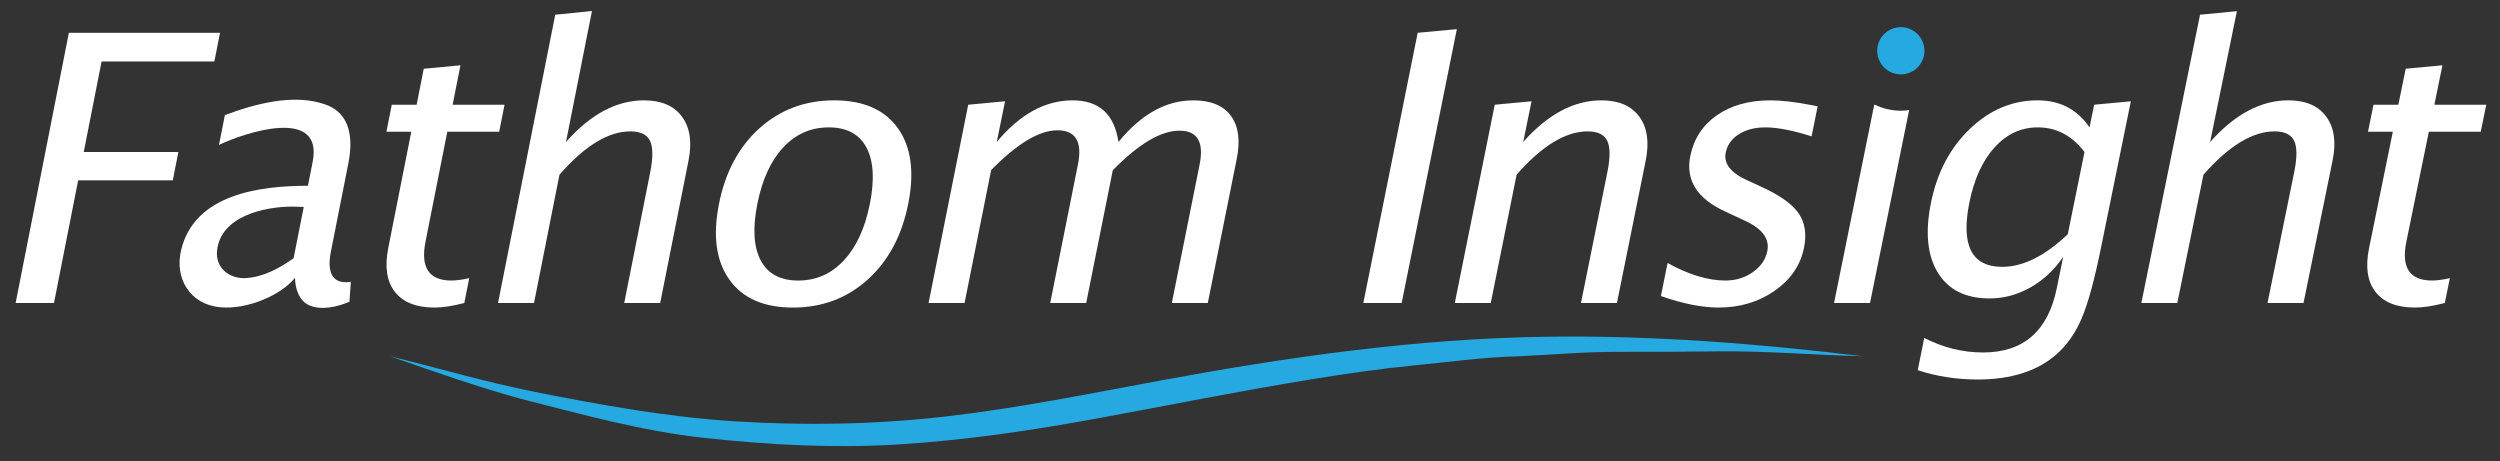
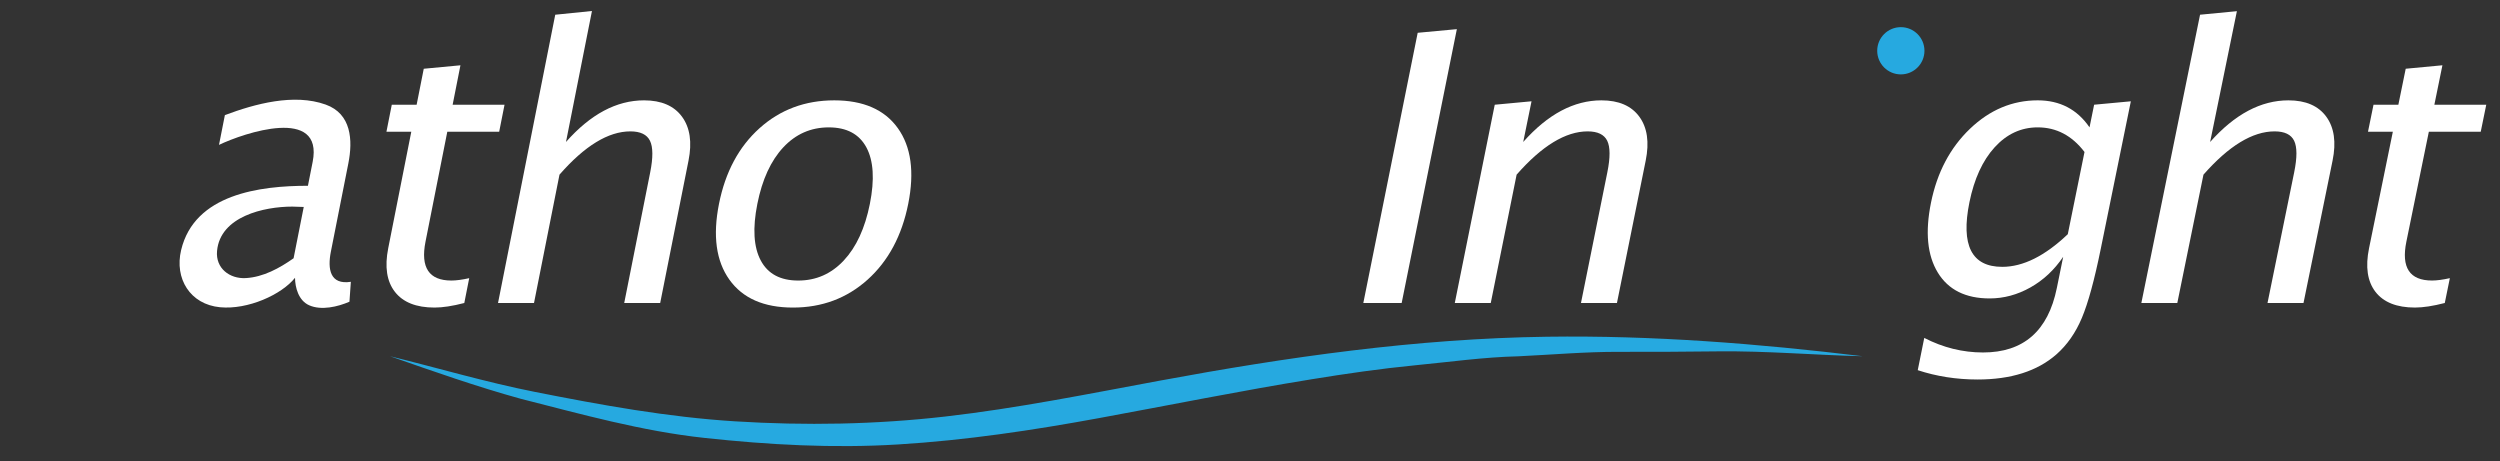
<svg xmlns="http://www.w3.org/2000/svg" version="1.1" id="Layer_1" x="0px" y="0px" width="227.333px" height="41.958px" viewBox="0 0 227.333 41.958" enable-background="new 0 0 227.333 41.958" xml:space="preserve">
  <rect x="0" y="0" width="227.333" height="41.958" fill="#333333" stroke="none" />
  <g>
-     <path fill="#FFFFFF" d="M1.422,27.553l4.84-24.57h13.745l-0.515,2.606H9.238l-1.623,8.234h8.605l-0.508,2.573H7.108L4.909,27.553   H1.422z" />
    <path fill="#FFFFFF" d="M20.01,27.939c-2.724-0.26-4.157-2.609-3.54-5.197c1.215-5.1,7.167-5.848,11.531-5.848l0.43-2.175   c1.004-5.072-6.236-2.638-8.517-1.544c0.178-0.902,0.357-1.804,0.535-2.706c2.738-1.031,6.281-1.991,9.162-0.961   c2.343,0.837,2.486,3.226,2.064,5.357c-0.529,2.674-1.059,5.348-1.588,8.022c-0.313,1.583-0.081,3.031,1.816,2.739   c-0.042,0.603-0.084,1.207-0.126,1.81c-1.057,0.459-2.56,0.817-3.667,0.322c-0.968-0.433-1.274-1.616-1.283-2.497   C25.615,26.787,22.542,28.181,20.01,27.939z M26.697,23.485l0.923-4.665l-1.04-0.033c-2.561,0-6.553,0.883-6.843,4.032   c-0.145,1.57,1.139,2.549,2.608,2.469C23.937,25.201,25.422,24.384,26.697,23.485z" />
    <path fill="#FFFFFF" d="M42.22,27.553c-1.062,0.276-1.965,0.415-2.706,0.415c-1.661,0-2.861-0.476-3.603-1.428   c-0.742-0.951-0.944-2.274-0.609-3.968L37.4,11.98h-2.26l0.486-2.457h2.26l0.648-3.271l3.336-0.315L41.16,9.523h4.719l-0.487,2.457   h-4.718l-1.981,9.994c-0.468,2.357,0.317,3.536,2.354,3.536c0.432,0,0.972-0.072,1.62-0.216L42.22,27.553z" />
    <path fill="#FFFFFF" d="M45.287,27.553L50.49,1.339L53.829,1l-2.362,11.91c2.229-2.523,4.595-3.785,7.099-3.785   c1.573,0,2.724,0.496,3.451,1.486c0.728,0.991,0.926,2.322,0.593,3.993l-2.576,12.949h-3.271l2.364-11.887   c0.266-1.339,0.259-2.293-0.021-2.864c-0.28-0.57-0.874-0.855-1.782-0.855c-2.005,0-4.154,1.312-6.447,3.935l-2.317,11.671H45.287z   " />
    <path fill="#FFFFFF" d="M72.103,27.968c-2.646,0-4.572-0.847-5.779-2.54s-1.521-3.99-0.944-6.89   c0.577-2.899,1.807-5.193,3.688-6.881c1.881-1.688,4.146-2.532,6.793-2.532s4.575,0.844,5.784,2.532   c1.208,1.688,1.522,3.982,0.943,6.881c-0.579,2.9-1.811,5.196-3.692,6.89C77.013,27.121,74.748,27.968,72.103,27.968z    M72.585,25.511c1.625,0,3.006-0.608,4.144-1.826c1.139-1.217,1.929-2.933,2.371-5.146c0.441-2.213,0.335-3.926-0.318-5.138   c-0.654-1.212-1.793-1.818-3.419-1.818s-3.005,0.606-4.137,1.818c-1.131,1.212-1.917,2.925-2.358,5.138   c-0.441,2.214-0.338,3.93,0.31,5.146C69.823,24.902,70.96,25.511,72.585,25.511z" />
-     <path fill="#FFFFFF" d="M84.439,27.553l3.603-18.029l3.351-0.315l-0.754,3.702c2.097-2.523,4.396-3.785,6.896-3.785   c2.411,0,3.801,1.262,4.169,3.785c2.056-2.523,4.325-3.785,6.807-3.785c1.584,0,2.723,0.467,3.416,1.401   c0.693,0.935,0.871,2.242,0.533,3.923l-2.63,13.104h-3.271l2.525-12.587c0.412-2.056-0.197-3.084-1.829-3.084   c-1.698,0-3.721,1.2-6.065,3.599L98.77,27.553h-3.271l2.523-12.601c0.414-2.069-0.209-3.104-1.871-3.104   c-1.65,0-3.658,1.207-6.023,3.619L87.71,27.553H84.439z" />
    <path fill="#FFFFFF" d="M123.971,27.552l4.944-24.57l3.561-0.331l-5.018,24.901H123.971z" />
    <path fill="#FFFFFF" d="M132.289,27.552l3.633-18.029l3.345-0.313l-0.756,3.7c2.236-2.523,4.607-3.785,7.111-3.785   c1.572,0,2.723,0.496,3.447,1.486c0.725,0.991,0.918,2.322,0.58,3.993l-2.615,12.949h-3.271l2.398-11.887   c0.271-1.339,0.268-2.293-0.01-2.864c-0.279-0.57-0.873-0.855-1.779-0.855c-2.006,0-4.158,1.312-6.461,3.935l-2.352,11.671H132.289   z" />
-     <path fill="#FFFFFF" d="M151.031,26.921l0.607-3.005c1.922,1.062,3.676,1.594,5.258,1.594c0.941,0,1.773-0.255,2.496-0.764   s1.162-1.146,1.316-1.909c0.227-1.117-0.455-2.042-2.045-2.772l-1.746-0.813c-2.586-1.173-3.658-2.861-3.213-5.063   c0.318-1.571,1.125-2.808,2.422-3.71c1.293-0.902,2.912-1.353,4.85-1.353c1.008,0,2.227,0.139,3.654,0.415l0.654,0.133   l-0.551,2.723c-1.717-0.542-3.119-0.813-4.205-0.813c-0.953,0-1.756,0.208-2.41,0.623s-1.053,0.971-1.193,1.668   c-0.199,0.985,0.43,1.815,1.889,2.49l1.443,0.664c1.631,0.753,2.732,1.547,3.305,2.382c0.572,0.836,0.732,1.879,0.48,3.129   c-0.322,1.583-1.211,2.883-2.668,3.901s-3.158,1.527-5.107,1.527C154.773,27.967,153.027,27.618,151.031,26.921z" />
    <path fill="#FFFFFF" d="M194.72,27.552l5.338-26.214l3.35-0.321l-2.434,11.893c2.242-2.523,4.615-3.785,7.119-3.785   c1.572,0,2.721,0.496,3.443,1.486c0.723,0.991,0.914,2.322,0.572,3.993l-2.643,12.949h-3.273l2.426-11.887   c0.273-1.339,0.271-2.293-0.004-2.864c-0.277-0.57-0.871-0.855-1.777-0.855c-2.006,0-4.162,1.312-6.469,3.935l-2.379,11.671H194.72   z" />
    <path fill="#FFFFFF" d="M222.312,27.552c-1.064,0.276-1.967,0.415-2.709,0.415c-1.66,0-2.857-0.476-3.594-1.428   c-0.734-0.952-0.93-2.274-0.584-3.968l2.164-10.592h-2.26l0.502-2.457h2.26l0.668-3.271l3.338-0.315l-0.732,3.586h4.719   l-0.502,2.457h-4.719l-2.043,9.994c-0.482,2.357,0.295,3.536,2.332,3.536c0.432,0,0.973-0.071,1.621-0.216L222.312,27.552z" />
    <path fill="#FFFFFF" d="M190.425,9.522l-0.418,2.059c-1.121-1.638-2.691-2.457-4.709-2.457c-2.307,0-4.363,0.863-6.166,2.59   s-2.982,3.962-3.539,6.707c-0.545,2.679-0.338,4.801,0.619,6.367s2.527,2.349,4.713,2.349c1.285,0,2.518-0.332,3.701-0.996   c1.182-0.664,2.178-1.594,2.986-2.789l-0.578,2.839c-0.793,3.907-3.031,5.86-6.711,5.86c-1.848,0-3.629-0.441-5.344-1.324   l-0.592,2.934c1.693,0.557,3.504,0.848,5.443,0.848c3.033,0,5.418-0.758,7.154-2.273c0.982-0.863,1.76-1.973,2.328-3.329   c0.57-1.355,1.141-3.445,1.715-6.268l2.738-13.428L190.425,9.522z M188.031,21.297c-2.078,1.979-4.064,2.968-5.961,2.968   c-2.783,0-3.777-1.957-2.984-5.869c0.434-2.133,1.199-3.802,2.299-5.007c1.098-1.205,2.404-1.807,3.912-1.807   c1.697,0,3.115,0.746,4.254,2.238L188.031,21.297z" />
-     <path fill="#FFFFFF" d="M172.849,10.067c-0.852,0-1.654-0.201-2.373-0.549l-0.045,0.004l-3.654,18.029h3.27l3.559-17.543   C173.357,10.043,173.107,10.067,172.849,10.067z" />
    <path fill="#26A9E0" d="M35.469,32.394c4.391,1.076,8.732,2.366,13.168,3.243c6.042,1.194,12.074,2.296,18.231,2.678   c6.388,0.396,12.729,0.289,19.093-0.439c6.535-0.748,12.977-2.052,19.439-3.25c11.695-2.167,23.373-3.842,35.284-4.006   c9.619-0.133,19.157,0.62,28.702,1.774c-4.37-0.104-8.762-0.492-13.131-0.444c-3.006,0.033-6.011,0.057-9.016,0.045   c-3.053-0.012-6.123,0.261-9.172,0.405c-3.123,0.071-6.27,0.518-9.378,0.817c-3.14,0.304-6.296,0.765-9.409,1.27   c-6.458,1.048-12.866,2.343-19.299,3.525c-6.066,1.115-12.142,2.026-18.3,2.403c-5.906,0.361-11.755,0.04-17.633-0.595   c-5.663-0.611-11.191-2.157-16.692-3.556C43.344,35.16,39.399,33.765,35.469,32.394z" />
    <circle fill="#26A9E0" cx="172.849" cy="4.617" r="2.148" />
  </g>
</svg>